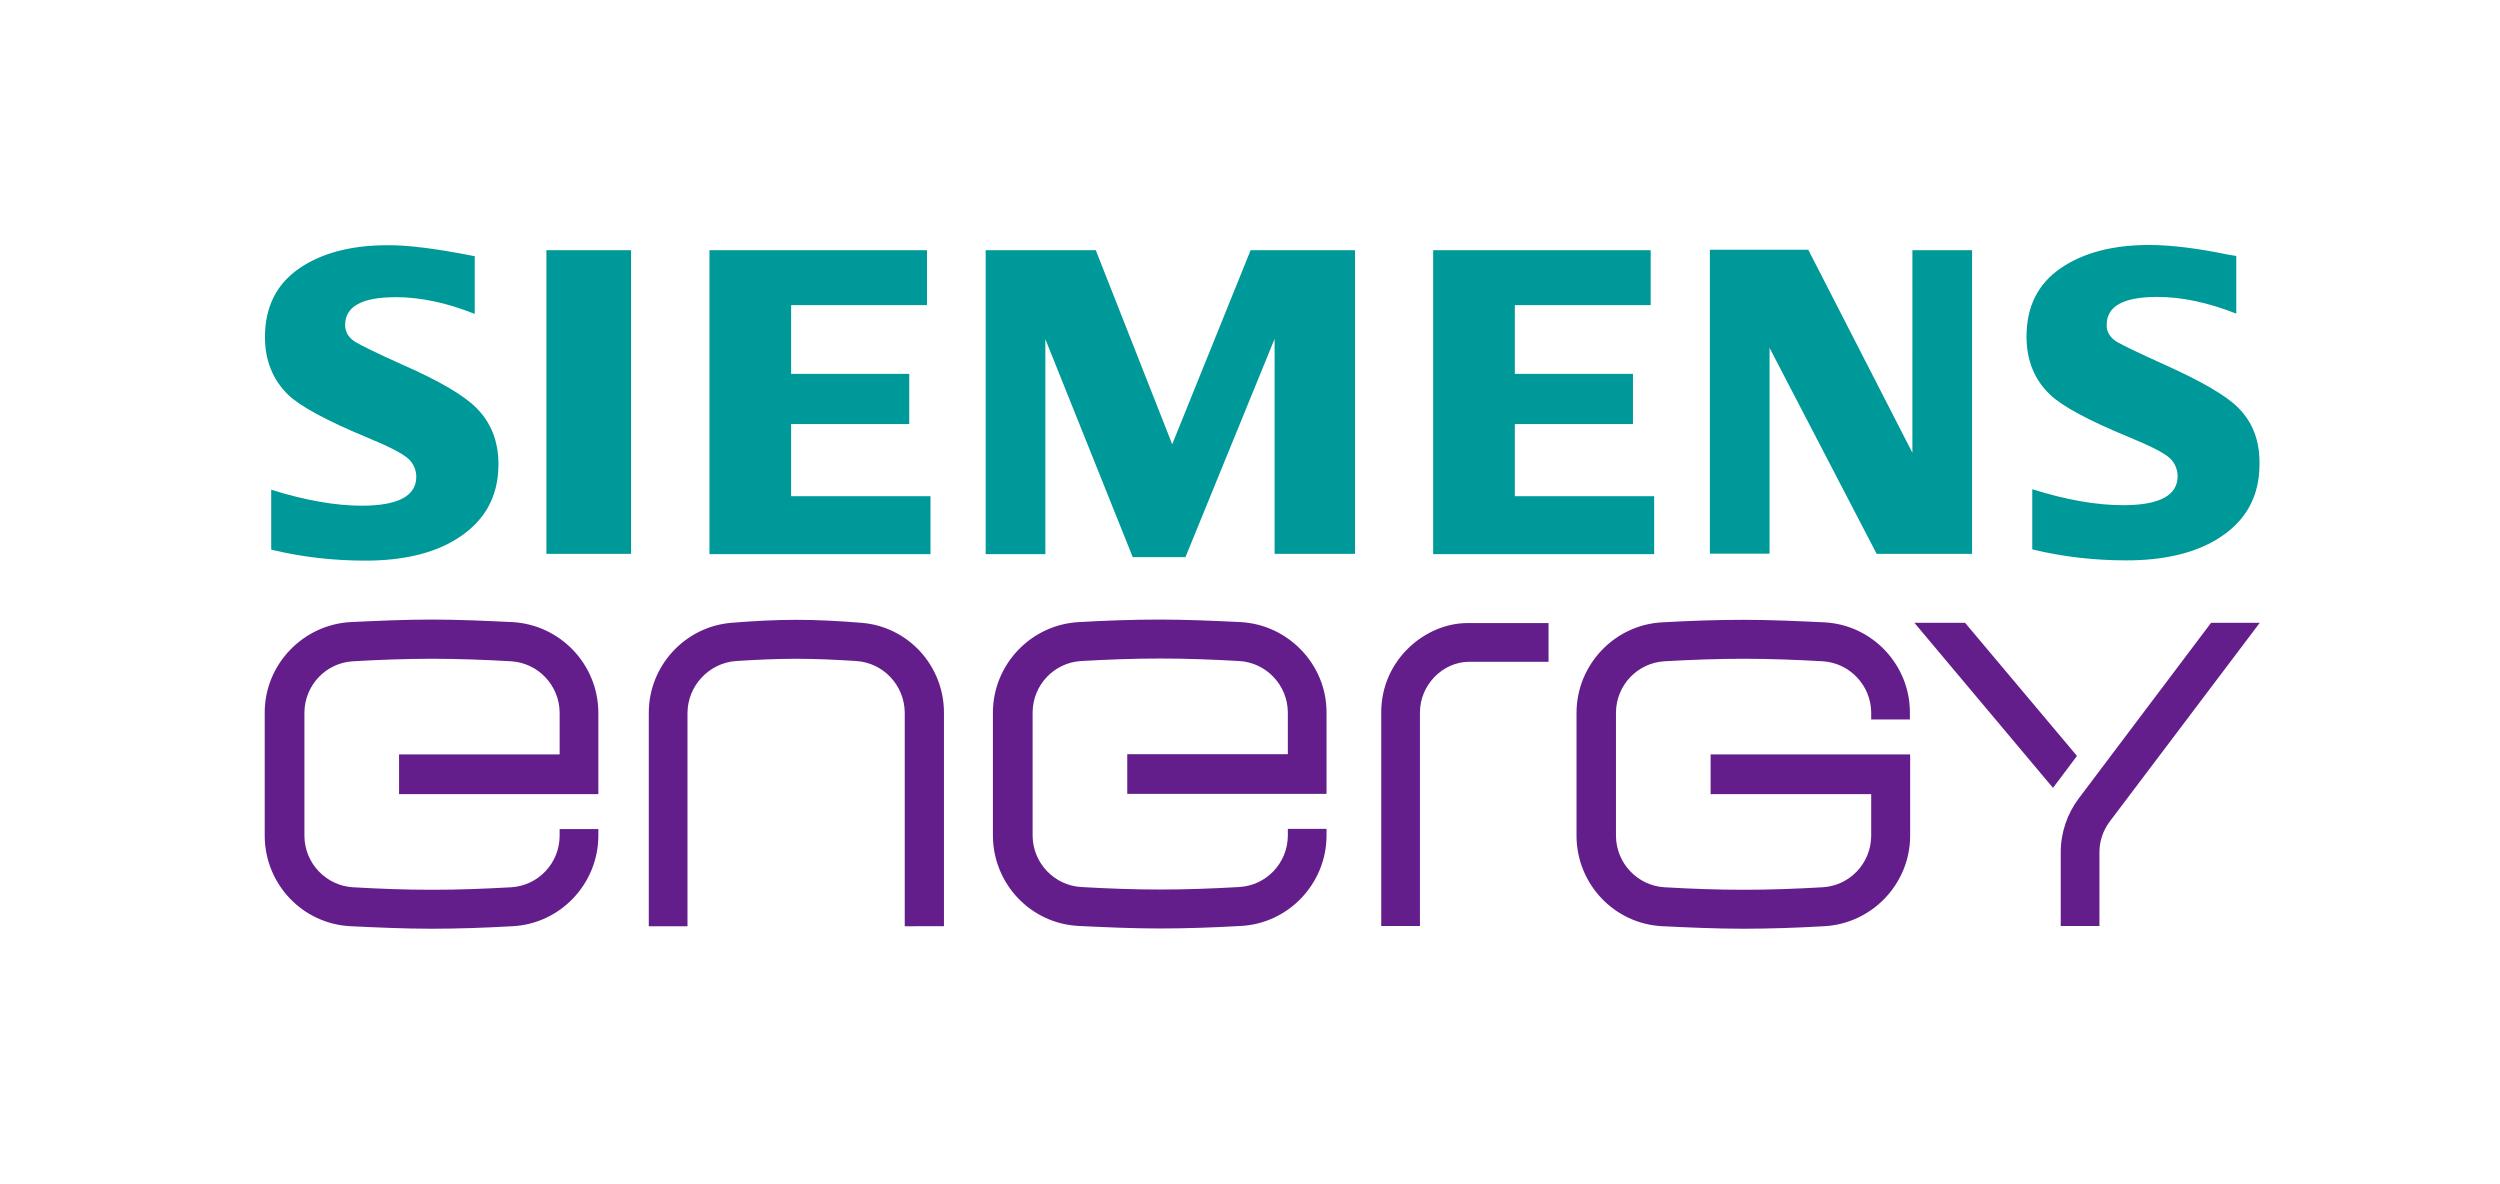
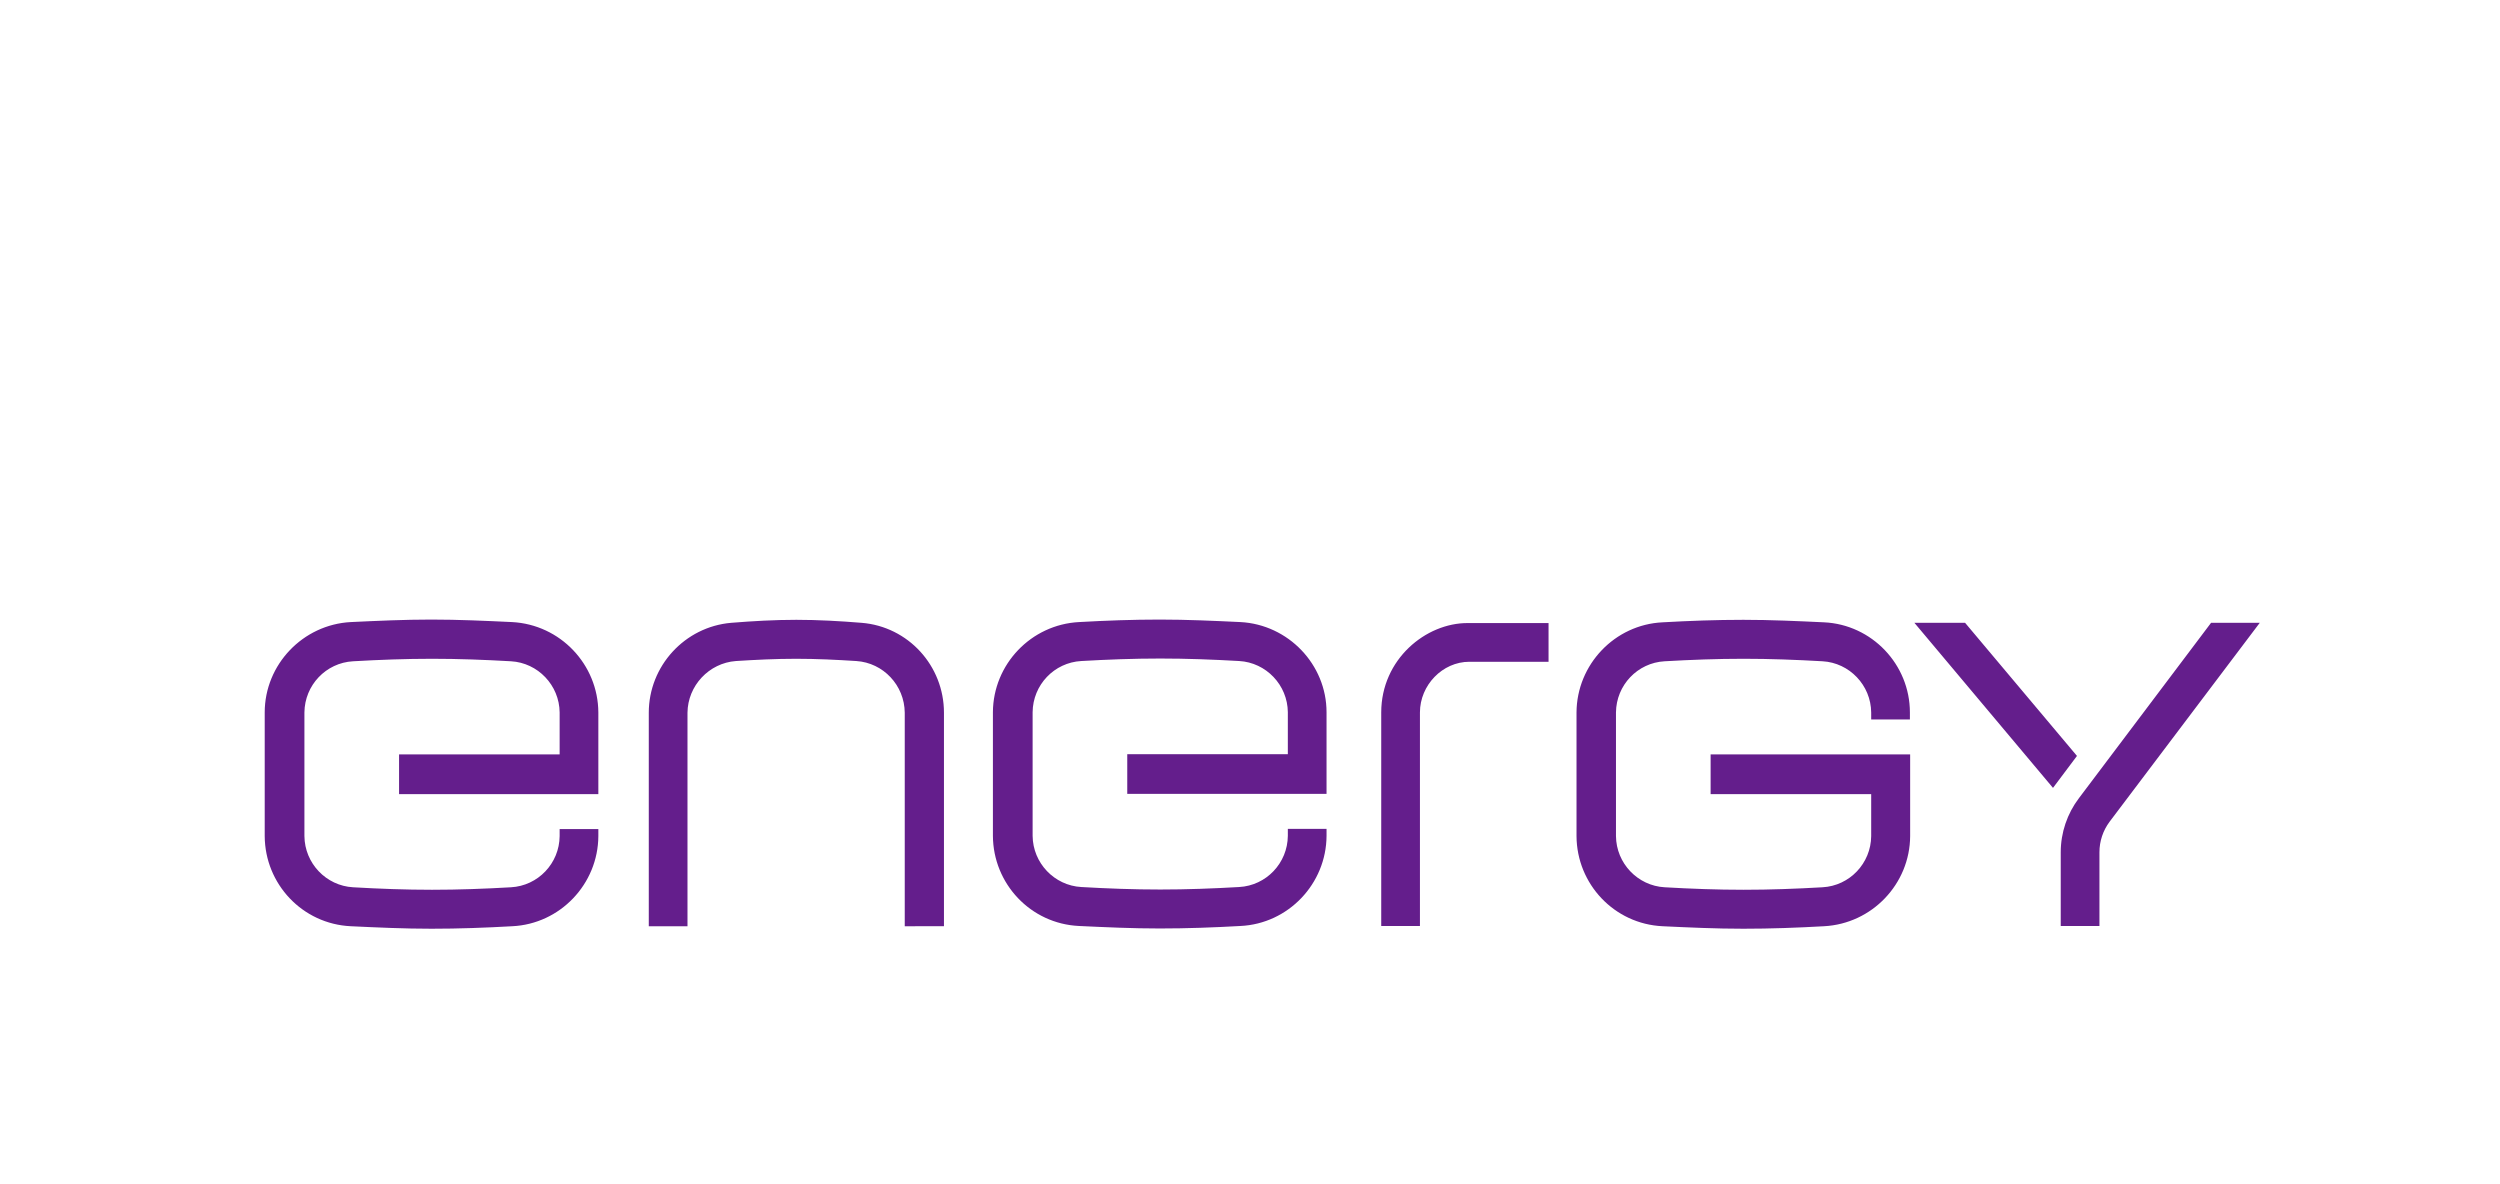
<svg xmlns="http://www.w3.org/2000/svg" version="1.1" id="Ebene_1" x="0px" y="0px" viewBox="0 0 1001.1 474" style="enable-background:new 0 0 1001.1 474;" xml:space="preserve">
  <style type="text/css">
	.st0{fill:#641E8C;}
	.st1{fill:#009999;}
</style>
  <g id="Energy">
    <path class="st0" d="M345,249.4c-8.6-0.7-17.4-1.2-26.1-1.2c-8.7,0-17.5,0.5-26.1,1.2c-18.6,1.6-33,17.3-33,36v85.5h15.5v-85.5   c0.1-10.8,8.6-19.9,19.4-20.7c7.9-0.5,15.9-0.9,24.1-0.9s16.3,0.4,24.1,0.9c10.8,0.7,19.3,9.7,19.4,20.7v85.5H378v-85.5   C378,266.6,363.7,250.9,345,249.4z M205,249.1c-10.6-0.5-21.4-1-32.3-1c-10.8,0-21.6,0.5-32.2,1c-19.2,1-34.5,17-34.5,36.2v49.5   c0.1,19.2,15.1,35.2,34.5,36.1c10.6,0.5,21.4,1,32.3,1c10.9,0,21.7-0.4,32.3-1c19.2-0.9,34.4-16.9,34.5-36.1V332h-15.5v2.8   c-0.1,10.9-8.6,19.9-19.5,20.5c-10.4,0.6-21,1-31.6,1c-10.6,0-21.2-0.4-31.6-1c-10.8-0.6-19.4-9.6-19.5-20.5v-49.5   c0.1-10.9,8.6-19.9,19.5-20.5c10.4-0.6,21-1,31.6-1c10.6,0,21.2,0.4,31.6,1c10.8,0.6,19.4,9.6,19.5,20.5v16.8h-64.3V318h79.8v-32.7   C239.5,266.1,224.4,250.1,205,249.1L205,249.1z M553.1,285.3v85.5h15.5v-85.5c0-10.9,9-20.3,19.8-20.3h31.7v-15.5   c0,0-23.7,0-32.3,0C571,249.4,553.1,264,553.1,285.3z M496.7,249.1c-10.6-0.5-21.4-1-32.3-1c-10.8,0-21.7,0.4-32.3,1   c-19.2,1-34.4,16.9-34.5,36.1v49.5c0.1,19.2,15.1,35.2,34.5,36.1c10.6,0.5,21.4,1,32.3,1c10.8,0,21.7-0.4,32.3-1   c19.2-0.9,34.4-16.9,34.5-36.1v-2.8h-15.5v2.8c-0.1,10.9-8.6,19.9-19.5,20.5c-10.4,0.6-21,1-31.6,1c-10.6,0-21.2-0.4-31.6-1   c-10.8-0.6-19.4-9.6-19.5-20.5v-49.5c0.1-10.9,8.6-19.9,19.5-20.5c10.4-0.6,21-1,31.6-1c10.6,0,21.2,0.4,31.6,1   c10.8,0.6,19.4,9.6,19.5,20.5V302h-64.3v15.9h79.8v-32.7C531.2,266.1,515.9,250.1,496.7,249.1L496.7,249.1z M730.4,249.2   c-10.6-0.5-21.4-1-32.3-1c-10.9,0-21.7,0.4-32.3,1c-19.2,0.9-34.4,16.9-34.5,36.1v49.5c0.1,19.2,15.1,35.2,34.5,36.1   c10.6,0.5,21.4,1,32.3,1c10.9,0,21.7-0.4,32.3-1c19.2-1,34.4-16.9,34.5-36.1v-32.7h-79.9V318h64.3v16.8   c-0.1,10.9-8.6,19.9-19.5,20.5c-10.4,0.6-21,1-31.6,1c-10.6,0-21.2-0.4-31.6-1c-10.8-0.6-19.4-9.6-19.5-20.5v-49.5   c0.1-10.9,8.6-19.9,19.5-20.5c10.4-0.6,21-1,31.6-1c10.6,0,21.2,0.4,31.6,1c10.8,0.6,19.4,9.6,19.5,20.5v2.8h15.5v-2.8   C764.8,266.1,749.6,250.1,730.4,249.2L730.4,249.2z M904.9,249.4h-19.5l-52.9,70.2c-4.7,6.2-7.3,13.8-7.3,21.7v29.5h15.5v-29.5   c0-4.4,1.4-8.7,4.1-12.3L904.9,249.4z M786.9,249.4h-20.3l55.5,66.1l9.6-12.8L786.9,249.4z" />
  </g>
  <g id="SIEMENS">
-     <path class="st1" d="M316.8,169.8h47.3v-20.1h-47.3v-27.5h54.4v-22h-87.1v121.7h88.5v-23.2h-55.8L316.8,169.8L316.8,169.8z    M469.4,177.9l-30.6-77.7h-44.1v121.7h23.9v-86.1l35,87.3h21.1l35.7-87.4v86.1h32.2V100.2h-41.8L469.4,177.9z M218.8,221.8h33.9   V100.2h-33.9V221.8z M161.3,146.1c-10.3-4.6-16.7-7.8-18.9-9.1c-2.8-1.7-4.2-4.1-4.2-6.8c0-7.5,6.7-11.2,20.4-11.2   c9.7,0,20.2,2.2,31.5,6.7v-23.1c-15.1-3-26.8-4.5-34.9-4.4c-14.5,0-26.4,3.1-35.4,9.3c-9.1,6.3-13.7,15.4-13.7,27.5   c0,9.3,3.1,17.1,9.4,23.2c4.9,4.6,15.2,10.2,31.3,16.9c9,3.7,14.4,6.5,16.7,8.6c2,1.8,3.2,4.5,3.2,7.2c0,7.7-7.3,11.6-21.8,11.6   c-10.5,0-22.6-2.1-36.3-6.4v24c12.4,3,25,4.4,37.7,4.4c14.8,0,26.9-2.8,36.1-8.4c11.5-7,17.2-17,17.2-30.2c0-9.2-3-16.7-8.8-22.5   C185.9,158.4,176.1,152.6,161.3,146.1z M896.2,163.2c-4.9-4.9-14.8-10.6-29.5-17.2c-10.4-4.7-16.8-7.8-19-9.1   c-2.8-1.7-4.2-4.1-4.1-6.8c0-7.5,6.7-11.2,20.3-11.2c9.7,0,20.2,2.2,31.6,6.7v-23.1l-3.1-0.5c-13-2.7-23.6-3.9-31.8-3.9   c-14.5,0-26.4,3.1-35.4,9.3c-9.2,6.3-13.7,15.4-13.7,27.4c0,9.4,3.1,17.2,9.4,23.2c4.9,4.7,15.3,10.3,31.3,16.9   c9,3.7,14.5,6.5,16.7,8.6c2,1.8,3.1,4.5,3.1,7.2c0,7.7-7.3,11.6-21.8,11.6c-10.6,0-22.8-2.1-36.4-6.4v24.1c12.4,3,25,4.4,37.7,4.4   c14.8,0,26.9-2.8,36.2-8.4c11.5-7,17.1-17,17.1-30.2C904.9,176.5,902.1,169.1,896.2,163.2z M606.6,169.8h47.3v-20.1h-47.3v-27.5   H661v-22h-87.1v121.7h88.5v-23.2h-55.8V169.8z M765.9,181.5l-41.8-81.5h-39.4v121.7h23.9v-82.4l42.9,82.5h38.2V100.2h-23.9V181.5z" />
-   </g>
+     </g>
</svg>